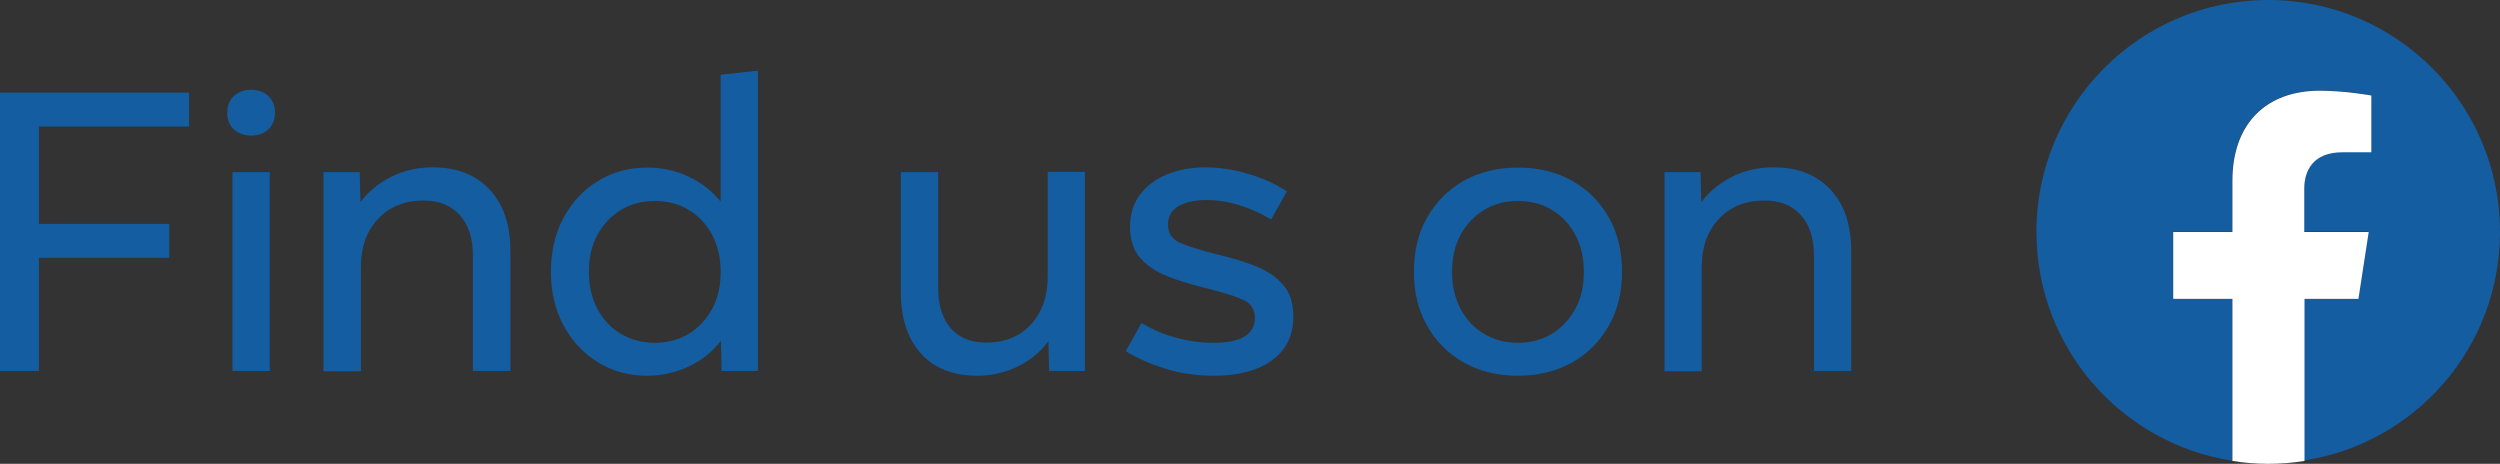
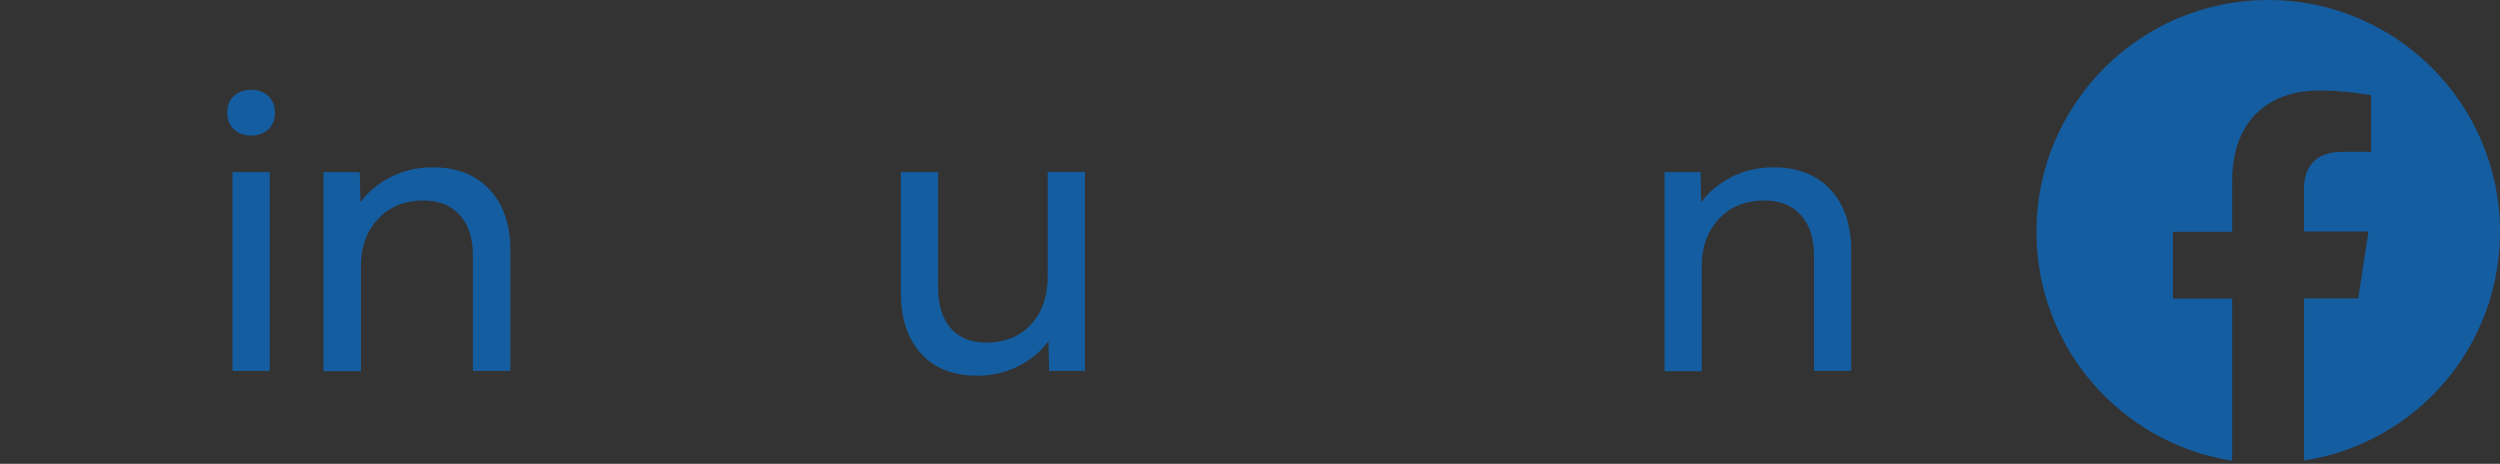
<svg xmlns="http://www.w3.org/2000/svg" fill="#000000" height="194.3" preserveAspectRatio="xMidYMid meet" version="1" viewBox="13.5 3.7 1047.3 194.3" width="1047.3" zoomAndPan="magnify">
  <rect x="13.5" y="3.7" width="1047.3" height="194.3" fill="#333333" stroke="none" />
  <g>
    <g>
      <g id="change1_1">
        <path d="M1060.8,100.8c0-53.6-43.5-97.1-97.1-97.1s-97.1,43.5-97.1,97.1c0,48.5,35.5,88.7,82,95.9v-67.9h-24.8v-28 h24.8V79.4c0-24.3,14.4-37.8,36.6-37.8c10.6,0,21.6,2,21.6,2v23.7h-12.2c-12.1,0-15.9,7.6-15.9,15.2v18.2h27l-4.3,28h-22.7v67.9 C1025.3,189.5,1060.8,149.3,1060.8,100.8z" fill="#145da0" />
      </g>
      <g id="change2_1">
-         <path d="M1001.5,128.9l4.3-28h-27V82.7c0-7.7,3.9-15.2,15.9-15.2h12.2V43.7c0,0-11-2-21.6-2 c-22.2,0-36.6,13.5-36.6,37.8v21.4h-24.8v28h24.8v67.9c4.9,0.8,10,1.2,15.1,1.2s10.2-0.4,15.1-1.2v-67.9H1001.5z" fill="#ffffff" />
-       </g>
+         </g>
    </g>
    <g>
      <g fill="#145da0" id="change1_2">
-         <path d="M29.8,159.1H13.5V42.5h79.2v14.2H29.8v40.8h54.6v14.2H29.8V159.1z" fill="inherit" />
        <path d="M128.7,50.9c0,2.9-0.9,5.3-2.8,7s-4.3,2.6-7.2,2.6c-2.9,0-5.3-0.9-7.2-2.6c-1.9-1.7-2.8-4.1-2.8-7 s0.9-5.3,2.8-7s4.3-2.6,7.2-2.6c2.9,0,5.3,0.9,7.2,2.6C127.7,45.7,128.7,48,128.7,50.9z M126.5,159.1h-15.6V75.8h15.6V159.1z" fill="inherit" />
        <path d="M227.2,159.1h-15.6v-48.4c0-7.2-1.8-12.8-5.5-16.9s-8.7-6.1-15.1-6.1c-8,0-14.4,2.6-19.1,7.7 c-4.8,5.1-7.2,11.7-7.2,19.8v44H149V75.8h15.2l0.3,12.6c3.2-4.4,7.5-7.9,12.8-10.6s11.2-4,17.5-4c10.1,0,18,3.1,23.8,9.3 c5.8,6.2,8.7,14.7,8.7,25.5v50.5H227.2z" fill="inherit" />
-         <path d="M331,159.1h-15.2l-0.3-12.6c-3.4,4.4-7.8,8-13.2,10.6c-5.4,2.6-11.3,4-17.7,4c-7.7,0-14.6-1.9-20.7-5.7 s-10.9-8.9-14.4-15.5s-5.2-14.1-5.2-22.4c0-8.4,1.7-15.9,5.2-22.4c3.5-6.6,8.3-11.8,14.4-15.5c6.1-3.8,13-5.7,20.7-5.7 c6.3,0,12.2,1.3,17.6,3.9s9.8,6.1,13.2,10.4V35l15.6-1.7V159.1z M287.8,147.3c5.4,0,10.2-1.3,14.3-3.8c4.2-2.6,7.4-6.1,9.8-10.5 c2.4-4.5,3.5-9.6,3.5-15.4s-1.2-11-3.5-15.4c-2.4-4.5-5.6-8-9.8-10.5c-4.2-2.6-8.9-3.8-14.3-3.8s-10.2,1.3-14.3,3.8 c-4.2,2.6-7.4,6.1-9.8,10.5c-2.4,4.5-3.5,9.6-3.5,15.4s1.2,11,3.5,15.4c2.4,4.5,5.6,8,9.8,10.5 C277.7,146,282.5,147.3,287.8,147.3z" fill="inherit" />
        <path d="M468.2,159.1H453l-0.3-12.5c-3.2,4.4-7.4,7.9-12.6,10.5s-11,4-17.2,4c-10.1,0-18-3.1-23.6-9.3 s-8.4-14.7-8.4-25.5V75.8h15.6v48.4c0,7.2,1.7,12.8,5.2,16.9s8.5,6.1,14.9,6.1c8,0,14.3-2.6,18.9-7.7c4.6-5.1,6.9-11.7,6.9-19.8 v-44H468v83.4H468.2z" fill="inherit" />
-         <path d="M485.1,150.8l6.6-11.8c4.7,2.8,9.5,4.9,14.6,6.2c5.1,1.4,10.2,2.1,15.4,2.1c6,0,10.5-0.9,13.3-2.7 s4.2-4.4,4.2-7.7c0-3.6-1.7-6.2-5.1-7.7c-3.4-1.5-8.9-3.2-16.6-5.1c-5.3-1.3-10.3-2.8-15-4.7c-4.7-1.8-8.4-4.4-11.3-7.6 s-4.3-7.6-4.3-13.1c0-5.3,1.4-9.8,4.2-13.5c2.8-3.7,6.6-6.5,11.4-8.5c4.8-1.9,10.1-2.9,16-2.9c6.2,0,12.3,1,18.5,2.9 s11.3,4.3,15.6,7.2L546,95.6c-4.1-2.4-8.4-4.4-13.1-5.9c-4.7-1.5-9.3-2.2-14-2.2s-8.6,0.8-11.6,2.5s-4.5,4.3-4.5,7.8 c0,3.7,1.8,6.3,5.4,7.8s9.1,3.2,16.4,5c5.6,1.3,10.7,2.9,15.4,4.8c4.6,1.9,8.3,4.4,11.1,7.7c2.8,3.2,4.2,7.6,4.2,13.2 c0,7.9-3,14-8.9,18.3s-14,6.5-24.3,6.5c-7.5,0-14.4-1-20.9-3.1S489.3,153.5,485.1,150.8z" fill="inherit" />
-         <path d="M649.4,161.1c-8.7,0-16.3-1.9-22.8-5.6c-6.5-3.7-11.7-8.9-15.3-15.4c-3.7-6.5-5.5-14.1-5.5-22.6 s1.8-16.1,5.5-22.6s8.8-11.7,15.3-15.4c6.5-3.7,14.2-5.6,22.8-5.6s16.3,1.9,22.8,5.6s11.7,8.9,15.3,15.4 c3.7,6.5,5.5,14.1,5.5,22.6s-1.8,16.1-5.5,22.6s-8.8,11.7-15.3,15.4C665.6,159.2,658,161.1,649.4,161.1z M649.4,147.3 c5.4,0,10.2-1.3,14.3-3.8c4.2-2.6,7.4-6.1,9.8-10.5c2.4-4.5,3.5-9.6,3.5-15.4s-1.2-11-3.5-15.4c-2.4-4.5-5.6-8-9.8-10.5 c-4.2-2.6-8.9-3.8-14.3-3.8s-10.2,1.3-14.3,3.8c-4.2,2.6-7.4,6.1-9.8,10.5c-2.4,4.5-3.5,9.6-3.5,15.4s1.2,11,3.5,15.4 c2.4,4.5,5.6,8,9.8,10.5C639.2,146,644,147.3,649.4,147.3z" fill="inherit" />
        <path d="M789,159.1h-15.6v-48.4c0-7.2-1.8-12.8-5.5-16.9s-8.7-6.1-15.2-6.1c-8,0-14.4,2.6-19.1,7.7 c-4.8,5.1-7.2,11.7-7.2,19.8v44h-15.6V75.8h15.1l0.3,12.6c3.2-4.4,7.5-7.9,12.8-10.6s11.2-4,17.5-4c10.1,0,18,3.1,23.8,9.3 c5.8,6.2,8.7,14.7,8.7,25.5V159.1z" fill="inherit" />
      </g>
    </g>
  </g>
</svg>